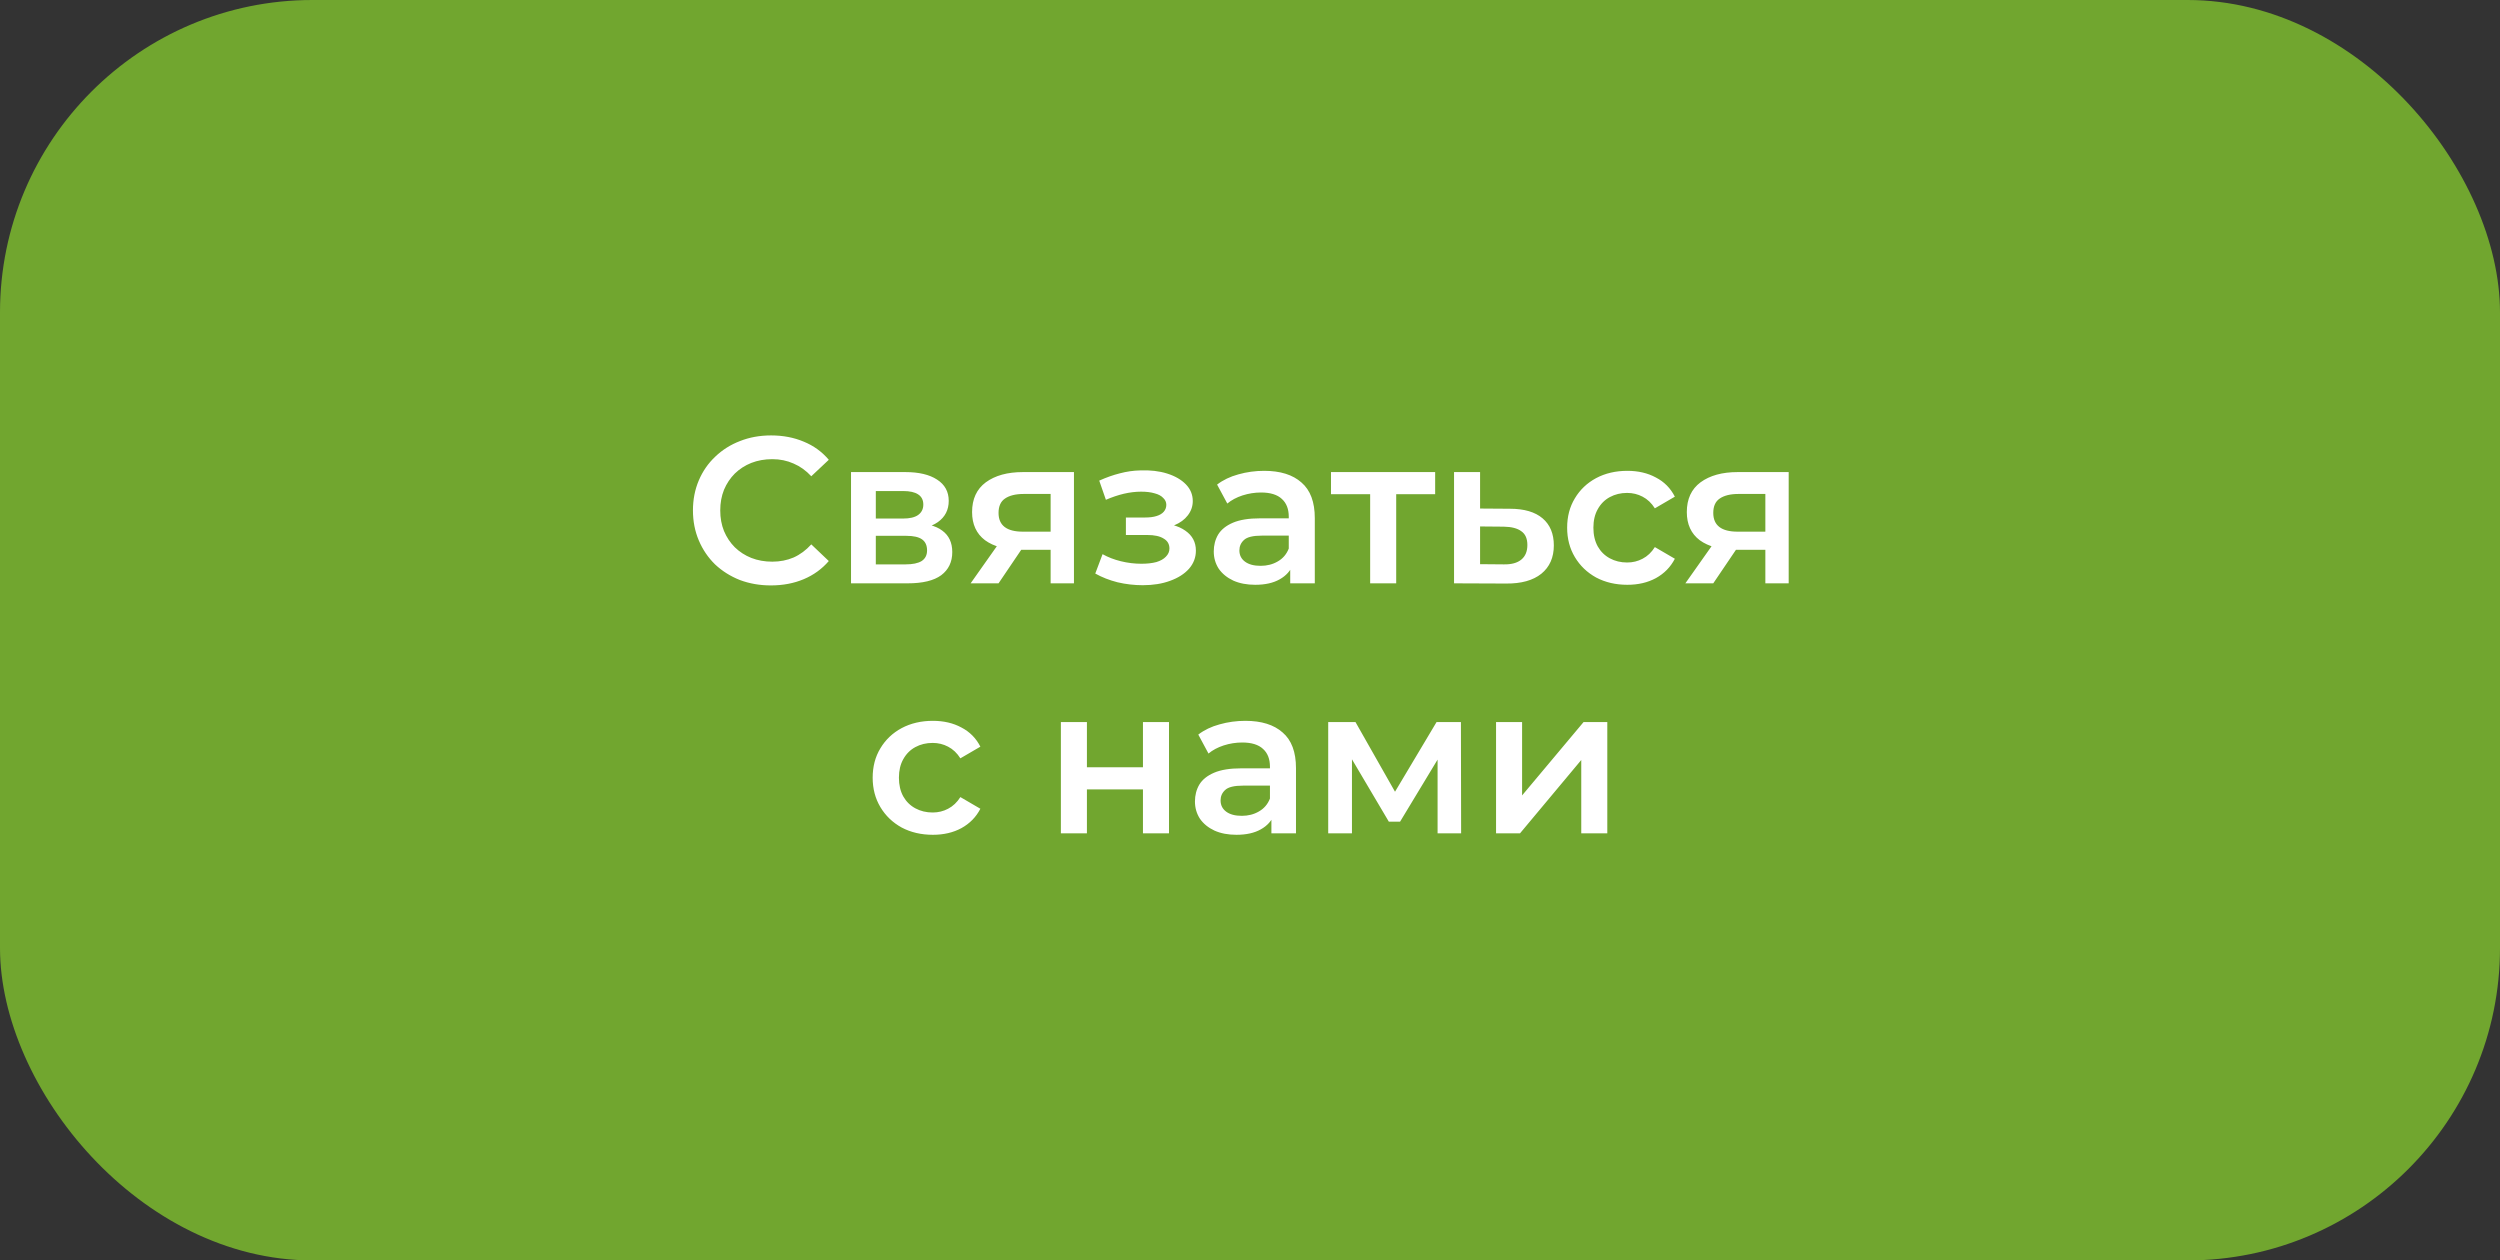
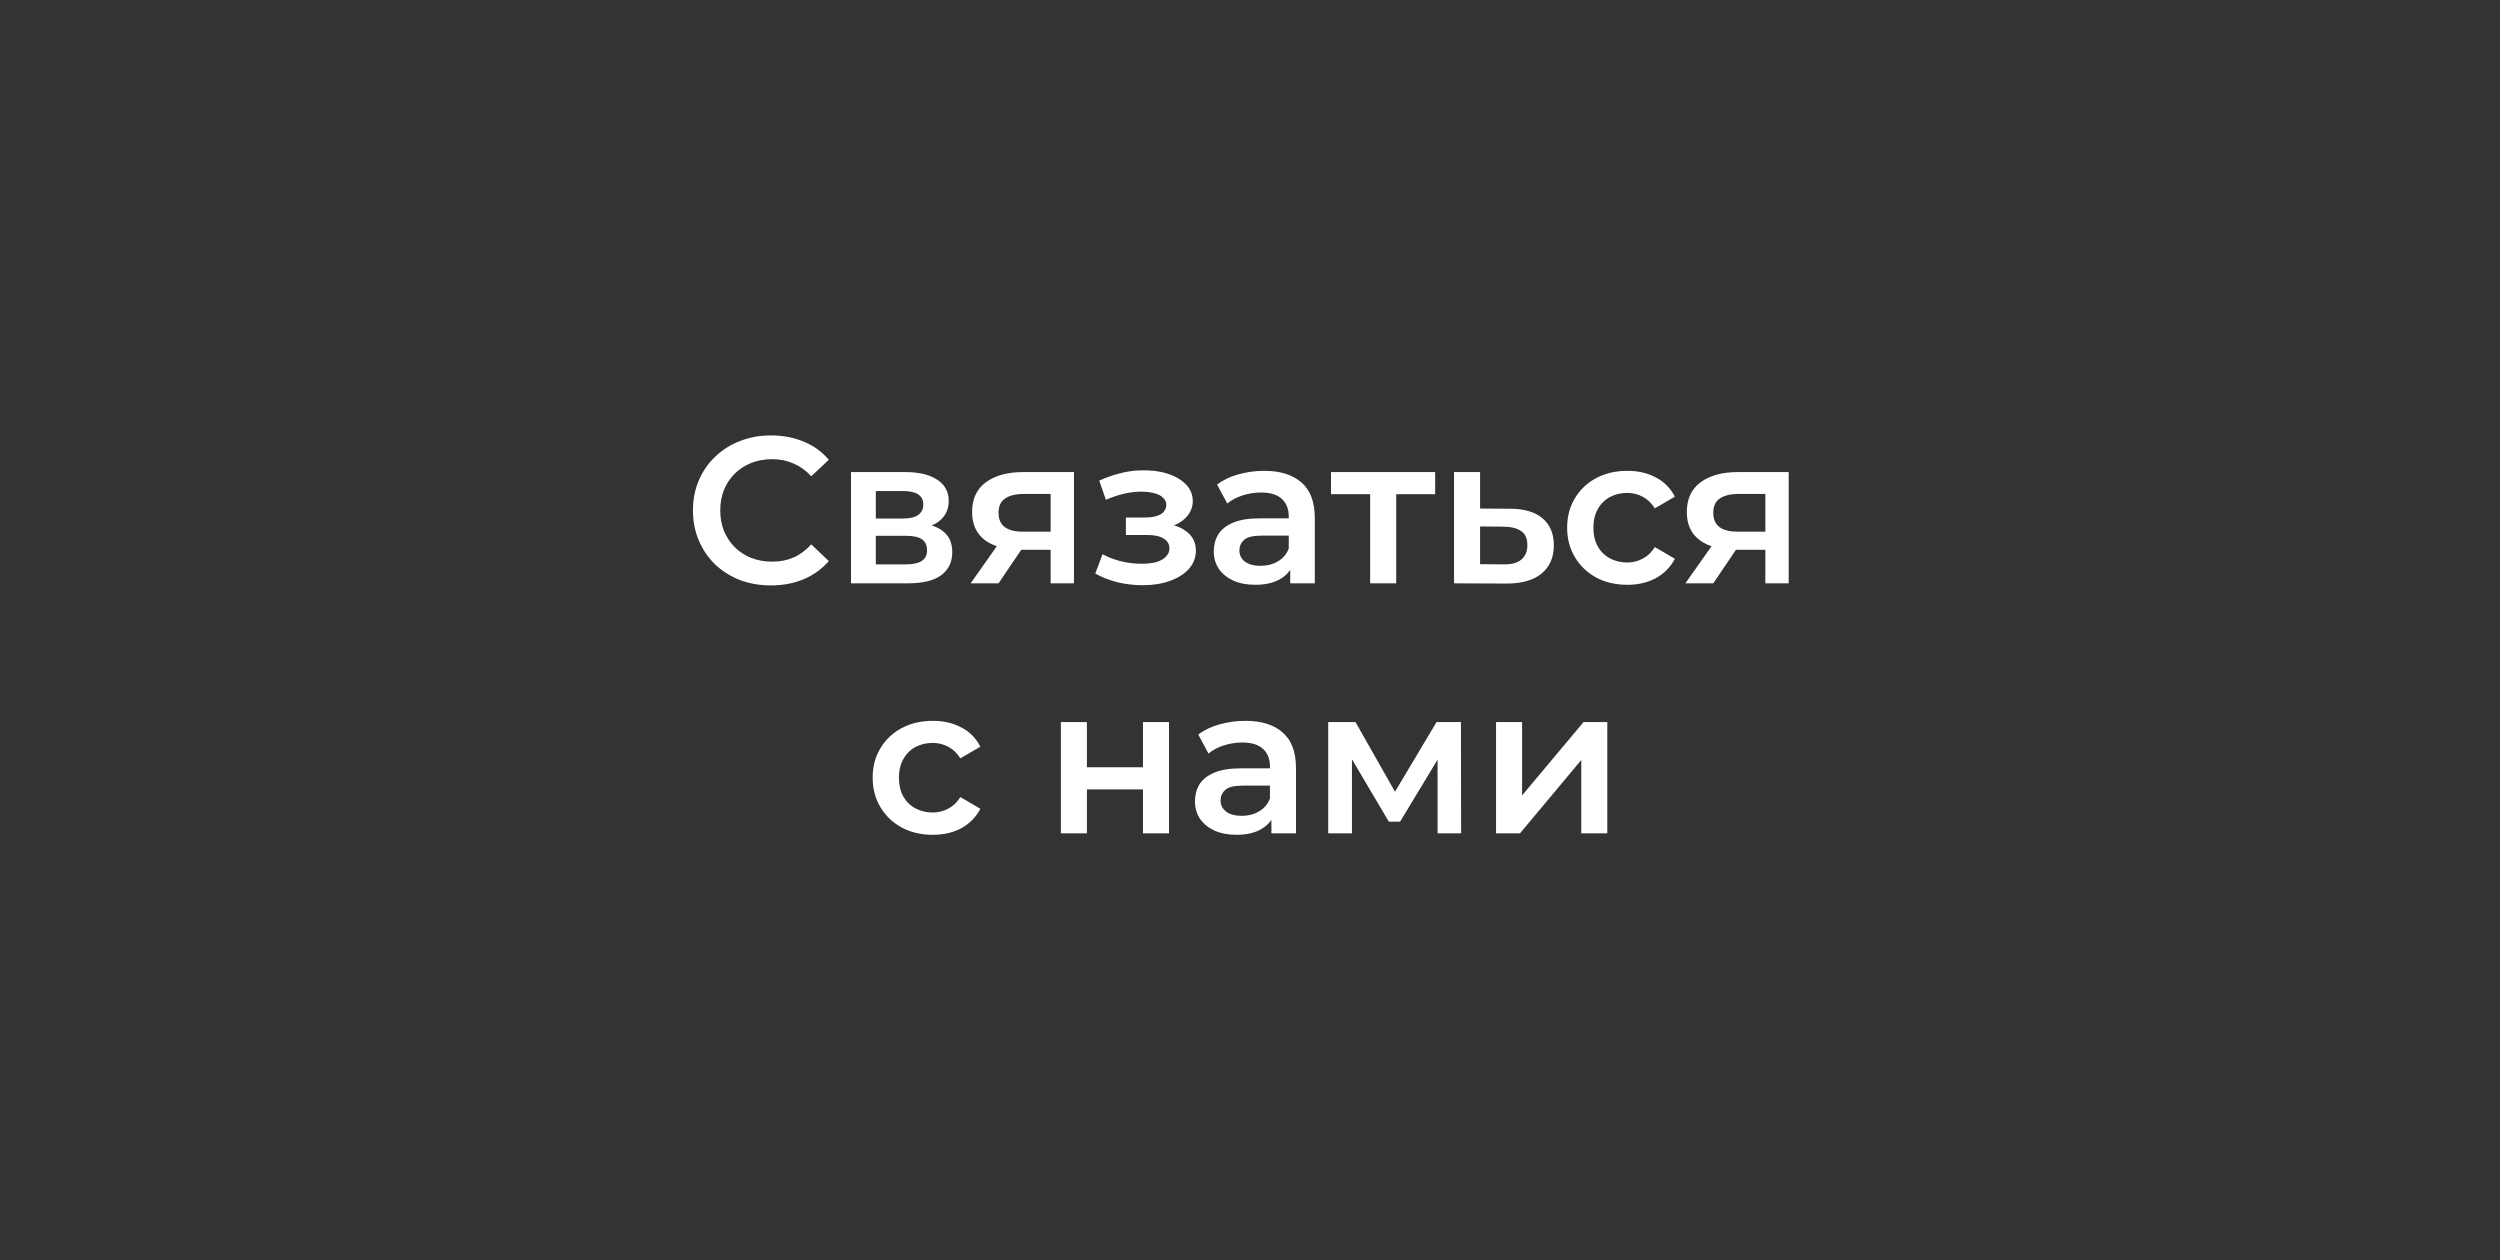
<svg xmlns="http://www.w3.org/2000/svg" width="240" height="121" viewBox="0 0 240 121" fill="none">
  <rect x="0" y="0" width="240" height="121" fill="#333333" stroke="none" />
-   <rect width="240" height="121" rx="30" fill="#71A62F" />
  <path d="M74.004 56.2C72.937 56.2 71.944 56.027 71.023 55.68C70.117 55.32 69.323 54.82 68.644 54.18C67.977 53.527 67.457 52.76 67.084 51.88C66.71 51 66.523 50.04 66.523 49C66.523 47.96 66.71 47 67.084 46.12C67.457 45.24 67.984 44.48 68.663 43.84C69.344 43.187 70.137 42.687 71.043 42.34C71.95 41.98 72.944 41.8 74.023 41.8C75.17 41.8 76.217 42 77.163 42.4C78.11 42.787 78.91 43.367 79.564 44.14L77.883 45.72C77.377 45.173 76.81 44.767 76.183 44.5C75.557 44.22 74.877 44.08 74.144 44.08C73.41 44.08 72.737 44.2 72.124 44.44C71.523 44.68 70.997 45.02 70.543 45.46C70.103 45.9 69.757 46.42 69.504 47.02C69.263 47.62 69.144 48.28 69.144 49C69.144 49.72 69.263 50.38 69.504 50.98C69.757 51.58 70.103 52.1 70.543 52.54C70.997 52.98 71.523 53.32 72.124 53.56C72.737 53.8 73.41 53.92 74.144 53.92C74.877 53.92 75.557 53.787 76.183 53.52C76.81 53.24 77.377 52.82 77.883 52.26L79.564 53.86C78.91 54.62 78.11 55.2 77.163 55.6C76.217 56 75.163 56.2 74.004 56.2ZM81.698 56V45.32H86.918C88.211 45.32 89.224 45.56 89.958 46.04C90.704 46.52 91.078 47.2 91.078 48.08C91.078 48.947 90.731 49.627 90.038 50.12C89.344 50.6 88.424 50.84 87.278 50.84L87.578 50.22C88.871 50.22 89.831 50.46 90.458 50.94C91.098 51.407 91.418 52.093 91.418 53C91.418 53.947 91.064 54.687 90.358 55.22C89.651 55.74 88.578 56 87.138 56H81.698ZM84.078 54.18H86.938C87.618 54.18 88.131 54.073 88.478 53.86C88.824 53.633 88.998 53.293 88.998 52.84C88.998 52.36 88.838 52.007 88.518 51.78C88.198 51.553 87.698 51.44 87.018 51.44H84.078V54.18ZM84.078 49.78H86.698C87.338 49.78 87.818 49.667 88.138 49.44C88.471 49.2 88.638 48.867 88.638 48.44C88.638 48 88.471 47.673 88.138 47.46C87.818 47.247 87.338 47.14 86.698 47.14H84.078V49.78ZM100.86 56V52.36L101.22 52.78H98.02C96.554 52.78 95.4 52.473 94.56 51.86C93.734 51.233 93.32 50.333 93.32 49.16C93.32 47.907 93.76 46.953 94.64 46.3C95.534 45.647 96.72 45.32 98.2 45.32H103.1V56H100.86ZM93.18 56L96.06 51.92H98.62L95.86 56H93.18ZM100.86 51.56V46.76L101.22 47.42H98.28C97.507 47.42 96.907 47.567 96.48 47.86C96.067 48.14 95.86 48.6 95.86 49.24C95.86 50.44 96.64 51.04 98.2 51.04H101.22L100.86 51.56ZM109.706 56.18C108.893 56.18 108.086 56.087 107.286 55.9C106.5 55.7 105.786 55.42 105.146 55.06L105.846 53.2C106.366 53.493 106.953 53.72 107.606 53.88C108.26 54.04 108.913 54.12 109.566 54.12C110.126 54.12 110.606 54.067 111.006 53.96C111.406 53.84 111.713 53.667 111.926 53.44C112.153 53.213 112.266 52.953 112.266 52.66C112.266 52.233 112.08 51.913 111.706 51.7C111.346 51.473 110.826 51.36 110.146 51.36H108.086V49.68H109.946C110.373 49.68 110.733 49.633 111.026 49.54C111.333 49.447 111.566 49.307 111.726 49.12C111.886 48.933 111.966 48.713 111.966 48.46C111.966 48.207 111.866 47.987 111.666 47.8C111.48 47.6 111.206 47.453 110.846 47.36C110.486 47.253 110.053 47.2 109.546 47.2C109.013 47.2 108.46 47.267 107.886 47.4C107.326 47.533 106.753 47.727 106.166 47.98L105.526 46.14C106.206 45.833 106.866 45.6 107.506 45.44C108.16 45.267 108.806 45.173 109.446 45.16C110.42 45.12 111.286 45.22 112.046 45.46C112.806 45.7 113.406 46.047 113.846 46.5C114.286 46.953 114.506 47.487 114.506 48.1C114.506 48.607 114.346 49.067 114.026 49.48C113.72 49.88 113.293 50.193 112.746 50.42C112.213 50.647 111.6 50.76 110.906 50.76L110.986 50.22C112.173 50.22 113.106 50.46 113.786 50.94C114.466 51.407 114.806 52.047 114.806 52.86C114.806 53.513 114.586 54.093 114.146 54.6C113.706 55.093 113.1 55.48 112.326 55.76C111.566 56.04 110.693 56.18 109.706 56.18ZM123.861 56V53.84L123.721 53.38V49.6C123.721 48.867 123.501 48.3 123.061 47.9C122.621 47.487 121.955 47.28 121.061 47.28C120.461 47.28 119.868 47.373 119.281 47.56C118.708 47.747 118.221 48.007 117.821 48.34L116.841 46.52C117.415 46.08 118.095 45.753 118.881 45.54C119.681 45.313 120.508 45.2 121.361 45.2C122.908 45.2 124.101 45.573 124.941 46.32C125.795 47.053 126.221 48.193 126.221 49.74V56H123.861ZM120.501 56.14C119.701 56.14 119.001 56.007 118.401 55.74C117.801 55.46 117.335 55.08 117.001 54.6C116.681 54.107 116.521 53.553 116.521 52.94C116.521 52.34 116.661 51.8 116.941 51.32C117.235 50.84 117.708 50.46 118.361 50.18C119.015 49.9 119.881 49.76 120.961 49.76H124.061V51.42H121.141C120.288 51.42 119.715 51.56 119.421 51.84C119.128 52.107 118.981 52.44 118.981 52.84C118.981 53.293 119.161 53.653 119.521 53.92C119.881 54.187 120.381 54.32 121.021 54.32C121.635 54.32 122.181 54.18 122.661 53.9C123.155 53.62 123.508 53.207 123.721 52.66L124.141 54.16C123.901 54.787 123.468 55.273 122.841 55.62C122.228 55.967 121.448 56.14 120.501 56.14ZM131.535 56V46.84L132.115 47.44H127.775V45.32H137.775V47.44H133.455L134.035 46.84V56H131.535ZM144.948 48.84C146.322 48.84 147.368 49.147 148.088 49.76C148.808 50.373 149.168 51.24 149.168 52.36C149.168 53.52 148.768 54.427 147.968 55.08C147.168 55.72 146.042 56.033 144.588 56.02L139.588 56V45.32H142.088V48.82L144.948 48.84ZM144.368 54.18C145.102 54.193 145.662 54.04 146.048 53.72C146.435 53.4 146.628 52.933 146.628 52.32C146.628 51.707 146.435 51.267 146.048 51C145.675 50.72 145.115 50.573 144.368 50.56L142.088 50.54V54.16L144.368 54.18ZM156.226 56.14C155.106 56.14 154.106 55.907 153.226 55.44C152.359 54.96 151.679 54.307 151.186 53.48C150.692 52.653 150.446 51.713 150.446 50.66C150.446 49.593 150.692 48.653 151.186 47.84C151.679 47.013 152.359 46.367 153.226 45.9C154.106 45.433 155.106 45.2 156.226 45.2C157.266 45.2 158.179 45.413 158.966 45.84C159.766 46.253 160.372 46.867 160.786 47.68L158.866 48.8C158.546 48.293 158.152 47.92 157.686 47.68C157.232 47.44 156.739 47.32 156.206 47.32C155.592 47.32 155.039 47.453 154.546 47.72C154.052 47.987 153.666 48.373 153.386 48.88C153.106 49.373 152.966 49.967 152.966 50.66C152.966 51.353 153.106 51.953 153.386 52.46C153.666 52.953 154.052 53.333 154.546 53.6C155.039 53.867 155.592 54 156.206 54C156.739 54 157.232 53.88 157.686 53.64C158.152 53.4 158.546 53.027 158.866 52.52L160.786 53.64C160.372 54.44 159.766 55.06 158.966 55.5C158.179 55.927 157.266 56.14 156.226 56.14ZM169.474 56V52.36L169.834 52.78H166.634C165.167 52.78 164.014 52.473 163.174 51.86C162.347 51.233 161.934 50.333 161.934 49.16C161.934 47.907 162.374 46.953 163.254 46.3C164.147 45.647 165.334 45.32 166.814 45.32H171.714V56H169.474ZM161.794 56L164.674 51.92H167.234L164.474 56H161.794ZM169.474 51.56V46.76L169.834 47.42H166.894C166.12 47.42 165.52 47.567 165.094 47.86C164.68 48.14 164.474 48.6 164.474 49.24C164.474 50.44 165.254 51.04 166.814 51.04H169.834L169.474 51.56ZM89.556 80.14C88.436 80.14 87.436 79.907 86.556 79.44C85.689 78.96 85.009 78.307 84.516 77.48C84.022 76.653 83.776 75.713 83.776 74.66C83.776 73.593 84.022 72.653 84.516 71.84C85.009 71.013 85.689 70.367 86.556 69.9C87.436 69.433 88.436 69.2 89.556 69.2C90.596 69.2 91.509 69.413 92.296 69.84C93.096 70.253 93.702 70.867 94.116 71.68L92.196 72.8C91.876 72.293 91.482 71.92 91.016 71.68C90.562 71.44 90.069 71.32 89.536 71.32C88.922 71.32 88.369 71.453 87.876 71.72C87.382 71.987 86.996 72.373 86.716 72.88C86.436 73.373 86.296 73.967 86.296 74.66C86.296 75.353 86.436 75.953 86.716 76.46C86.996 76.953 87.382 77.333 87.876 77.6C88.369 77.867 88.922 78 89.536 78C90.069 78 90.562 77.88 91.016 77.64C91.482 77.4 91.876 77.027 92.196 76.52L94.116 77.64C93.702 78.44 93.096 79.06 92.296 79.5C91.509 79.927 90.596 80.14 89.556 80.14ZM101.844 80V69.32H104.344V73.66H109.724V69.32H112.224V80H109.724V75.78H104.344V80H101.844ZM122.055 80V77.84L121.915 77.38V73.6C121.915 72.867 121.695 72.3 121.255 71.9C120.815 71.487 120.148 71.28 119.255 71.28C118.655 71.28 118.061 71.373 117.475 71.56C116.901 71.747 116.415 72.007 116.015 72.34L115.035 70.52C115.608 70.08 116.288 69.753 117.075 69.54C117.875 69.313 118.701 69.2 119.555 69.2C121.101 69.2 122.295 69.573 123.135 70.32C123.988 71.053 124.415 72.193 124.415 73.74V80H122.055ZM118.695 80.14C117.895 80.14 117.195 80.007 116.595 79.74C115.995 79.46 115.528 79.08 115.195 78.6C114.875 78.107 114.715 77.553 114.715 76.94C114.715 76.34 114.855 75.8 115.135 75.32C115.428 74.84 115.901 74.46 116.555 74.18C117.208 73.9 118.075 73.76 119.155 73.76H122.255V75.42H119.335C118.481 75.42 117.908 75.56 117.615 75.84C117.321 76.107 117.175 76.44 117.175 76.84C117.175 77.293 117.355 77.653 117.715 77.92C118.075 78.187 118.575 78.32 119.215 78.32C119.828 78.32 120.375 78.18 120.855 77.9C121.348 77.62 121.701 77.207 121.915 76.66L122.335 78.16C122.095 78.787 121.661 79.273 121.035 79.62C120.421 79.967 119.641 80.14 118.695 80.14ZM127.508 80V69.32H130.128L134.428 76.9H133.388L137.908 69.32H140.248L140.268 80H138.008V72L138.408 72.26L134.408 78.88H133.328L129.308 72.08L129.788 71.96V80H127.508ZM143.621 80V69.32H146.121V76.36L152.021 69.32H154.301V80H151.801V72.96L145.921 80H143.621Z" fill="white" />
</svg>